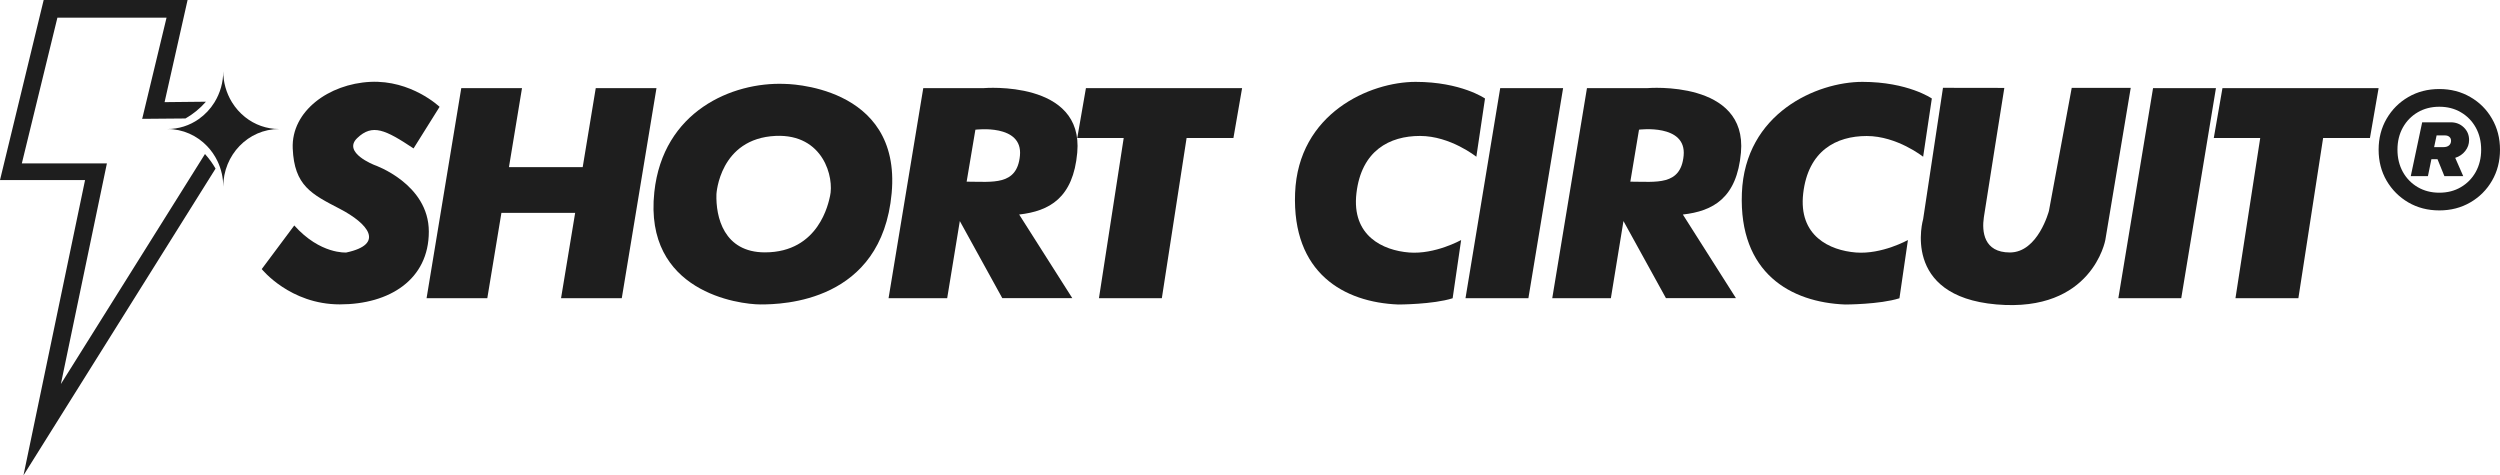
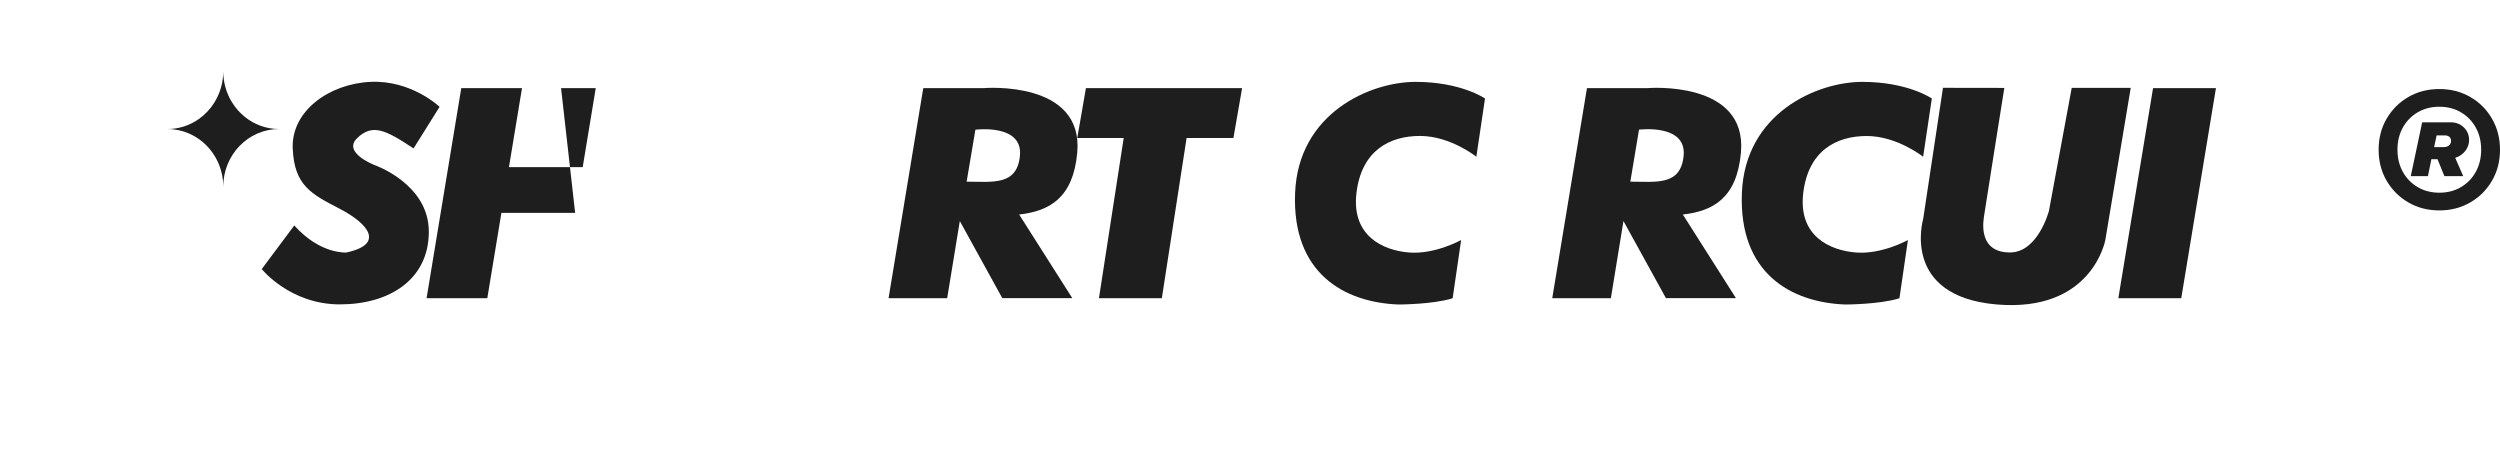
<svg xmlns="http://www.w3.org/2000/svg" width="1299" height="247" viewBox="0 0 1299 247" fill="none">
  <path d="M214.886 77.122L228.409 55.51C228.409 55.51 213.76 41.476 192.35 42.541C170.94 43.606 151.296 57.704 152.098 77.122C152.9 96.54 161.92 100.9 176.569 108.506C191.217 116.113 200.237 126.852 179.953 131.198C179.953 131.198 166.43 132.277 152.907 117.15L136 139.813C136 139.813 150.649 158.158 176.569 158.158C202.489 158.158 222.817 145.197 222.817 120.353C222.817 95.509 194.638 85.779 194.638 85.779C194.638 85.779 177.716 79.295 185.626 71.731C193.535 64.167 200.237 67.399 214.886 77.122Z" fill="#1E1E1E" />
-   <path d="M341.109 45.778L323.077 154.939H291.521L298.849 110.622H260.531L253.203 154.939H221.647L239.68 45.778H271.236L264.453 86.85H302.77L309.554 45.778H341.109Z" fill="#1E1E1E" />
-   <path d="M407.598 43.591C380.552 42.54 344.494 57.703 339.984 99.819C334.436 151.708 383.937 158.185 395.208 158.185C406.48 158.185 458.158 157.092 463.308 100.362C468.459 43.633 407.598 43.591 407.598 43.591ZM431.267 101.95C430.531 105.21 425.631 131.133 397.46 131.133C376.05 131.133 371.863 112.71 372.261 100.849C372.261 100.849 373.806 71.92 403.096 70.608C427.89 69.557 433.526 92.276 431.267 101.978V101.95Z" fill="#1E1E1E" />
+   <path d="M341.109 45.778H291.521L298.849 110.622H260.531L253.203 154.939H221.647L239.68 45.778H271.236L264.453 86.85H302.77L309.554 45.778H341.109Z" fill="#1E1E1E" />
  <path d="M559.742 79.287C563.126 41.474 511.286 45.778 511.286 45.778H479.73L461.697 154.939H492.157L498.72 114.855L520.792 154.918H557.167L529.555 111.468C545.24 109.697 557.638 102.903 559.742 79.287ZM529.959 80.909C528.451 96.602 515.789 94.393 502.266 94.393L506.813 67.397C506.813 67.397 531.57 64.152 529.959 80.909Z" fill="#1E1E1E" />
  <path d="M904.597 79.287C907.982 41.474 856.142 45.778 856.142 45.778H824.586L806.553 154.939H837.012L843.553 114.855L865.625 154.918H902L874.41 111.468C890.133 109.697 902.493 102.903 904.597 79.287ZM874.815 80.909C873.299 96.602 860.644 94.393 847.121 94.393L851.631 67.376C851.631 67.376 876.426 64.152 874.815 80.909Z" fill="#1E1E1E" />
  <path d="M645.396 45.778L640.886 71.716H616.555L603.695 154.939H571.013L583.874 71.716H559.742L564.252 45.778H645.396Z" fill="#1E1E1E" />
-   <path d="M1235.93 45.778L1231.42 71.716H1207.09L1194.24 154.939H1161.55L1174.41 71.716H1150.28L1154.79 45.778H1235.93Z" fill="#1E1E1E" />
  <path d="M767.11 81.446L771.613 51.183C771.613 51.183 759.215 42.54 735.554 42.54C711.893 42.54 674.532 58.768 672.928 100.362C671.324 141.957 698.362 157.099 726.534 158.22C726.534 158.22 744.567 158.22 754.794 154.975L759.208 124.712C759.208 124.712 745.685 132.276 732.162 131.196C718.639 130.117 702.225 122.617 704.8 100.419C707.375 78.221 722.031 70.636 737.835 70.636C753.638 70.636 767.11 81.446 767.11 81.446Z" fill="#1E1E1E" />
  <path d="M999.265 81.446L1003.78 51.183C1003.78 51.183 991.378 42.54 967.709 42.54C944.041 42.54 906.694 58.768 905.083 100.362C903.472 141.957 930.518 157.099 958.697 158.22C958.697 158.22 976.722 158.22 986.949 154.975L991.363 124.712C991.363 124.712 977.841 132.276 964.318 131.196C950.795 130.117 934.366 122.673 936.948 100.454C939.531 78.235 954.172 70.671 969.946 70.671C985.72 70.671 999.265 81.446 999.265 81.446Z" fill="#1E1E1E" />
-   <path d="M794.156 154.939H761.474L779.507 45.778H812.189L794.156 154.939Z" fill="#1E1E1E" />
  <path d="M1133.38 154.939H1100.69L1118.73 45.778H1151.41L1133.38 154.939Z" fill="#1E1E1E" />
  <path d="M1009.57 45.63L999.265 113.867C999.265 113.867 987.493 153.86 1037.34 158.185C1087.19 162.51 1093.93 124.677 1093.93 124.677L1107.13 45.651H1076.47L1064.63 109.57C1064.63 109.57 1058.99 131.182 1044.34 131.182C1030.78 131.182 1029.7 120.373 1030.82 112.837C1031.95 105.302 1041.45 45.679 1041.45 45.679L1009.57 45.63Z" fill="#1E1E1E" />
  <path d="M1261.55 91.511H1252.64L1258.56 63.552H1273.44C1276.1 63.552 1278.35 64.431 1280.18 66.189C1282.02 67.948 1282.94 70.136 1282.94 72.754C1282.94 74.864 1282.28 76.76 1280.95 78.44C1279.66 80.12 1277.92 81.312 1275.73 82.015L1279.89 91.511H1270.1L1266.53 82.719H1263.36L1261.55 91.511ZM1266.06 70.351L1264.77 76.447H1269.58C1270.83 76.447 1271.8 76.154 1272.51 75.568C1273.21 74.942 1273.56 74.141 1273.56 73.165C1273.56 72.266 1273.27 71.582 1272.68 71.113C1272.14 70.605 1271.33 70.351 1270.28 70.351H1266.06ZM1267.47 109.33C1261.49 109.33 1256.11 107.943 1251.35 105.168C1246.62 102.394 1242.87 98.642 1240.09 93.914C1237.32 89.147 1235.93 83.774 1235.93 77.795C1235.93 71.816 1237.32 66.443 1240.09 61.676C1242.87 56.909 1246.62 53.157 1251.35 50.422C1256.11 47.648 1261.49 46.26 1267.47 46.26C1273.44 46.26 1278.82 47.648 1283.58 50.422C1288.35 53.157 1292.1 56.909 1294.84 61.676C1297.61 66.443 1299 71.816 1299 77.795C1299 83.774 1297.61 89.147 1294.84 93.914C1292.1 98.642 1288.35 102.394 1283.58 105.168C1278.82 107.943 1273.44 109.33 1267.47 109.33ZM1267.47 100.127C1271.69 100.127 1275.42 99.17 1278.66 97.255C1281.94 95.34 1284.52 92.703 1286.4 89.342C1288.27 85.942 1289.21 82.093 1289.21 77.795C1289.21 73.457 1288.27 69.609 1286.4 66.248C1284.52 62.887 1281.94 60.25 1278.66 58.335C1275.42 56.42 1271.69 55.463 1267.47 55.463C1263.28 55.463 1259.55 56.42 1256.27 58.335C1252.99 60.25 1250.41 62.887 1248.53 66.248C1246.66 69.609 1245.72 73.457 1245.72 77.795C1245.72 82.093 1246.66 85.942 1248.53 89.342C1250.41 92.703 1252.99 95.34 1256.27 97.255C1259.55 99.17 1263.28 100.127 1267.47 100.127Z" fill="#1E1E1E" />
-   <path d="M112 87.607C110.451 84.886 108.609 82.345 106.505 80.03L31.633 199.539L55.544 84.904H11.346L29.824 9.186H86.533L73.885 61.75L96.375 61.556C100.377 59.269 103.971 56.326 107.006 52.848L85.517 53.074L97.467 0H22.692L0 93.561H44.198L12.193 247L112 87.607Z" fill="#1E1E1E" />
  <path d="M145 67.042C128.984 67.042 116 80.456 116 97C116.009 92.376 114.971 87.809 112.964 83.641C111.591 80.795 109.776 78.183 107.588 75.901C102.333 70.427 95.049 67.042 87 67.042C92.833 67.044 98.522 65.236 103.281 61.868C106.55 59.559 109.319 56.615 111.421 53.213C114.431 48.34 116.017 42.724 116 37C115.984 42.687 117.55 48.267 120.523 53.118C122.331 56.064 124.638 58.674 127.341 60.832C132.347 64.849 138.577 67.04 145 67.042Z" fill="#1E1E1E" />
</svg>